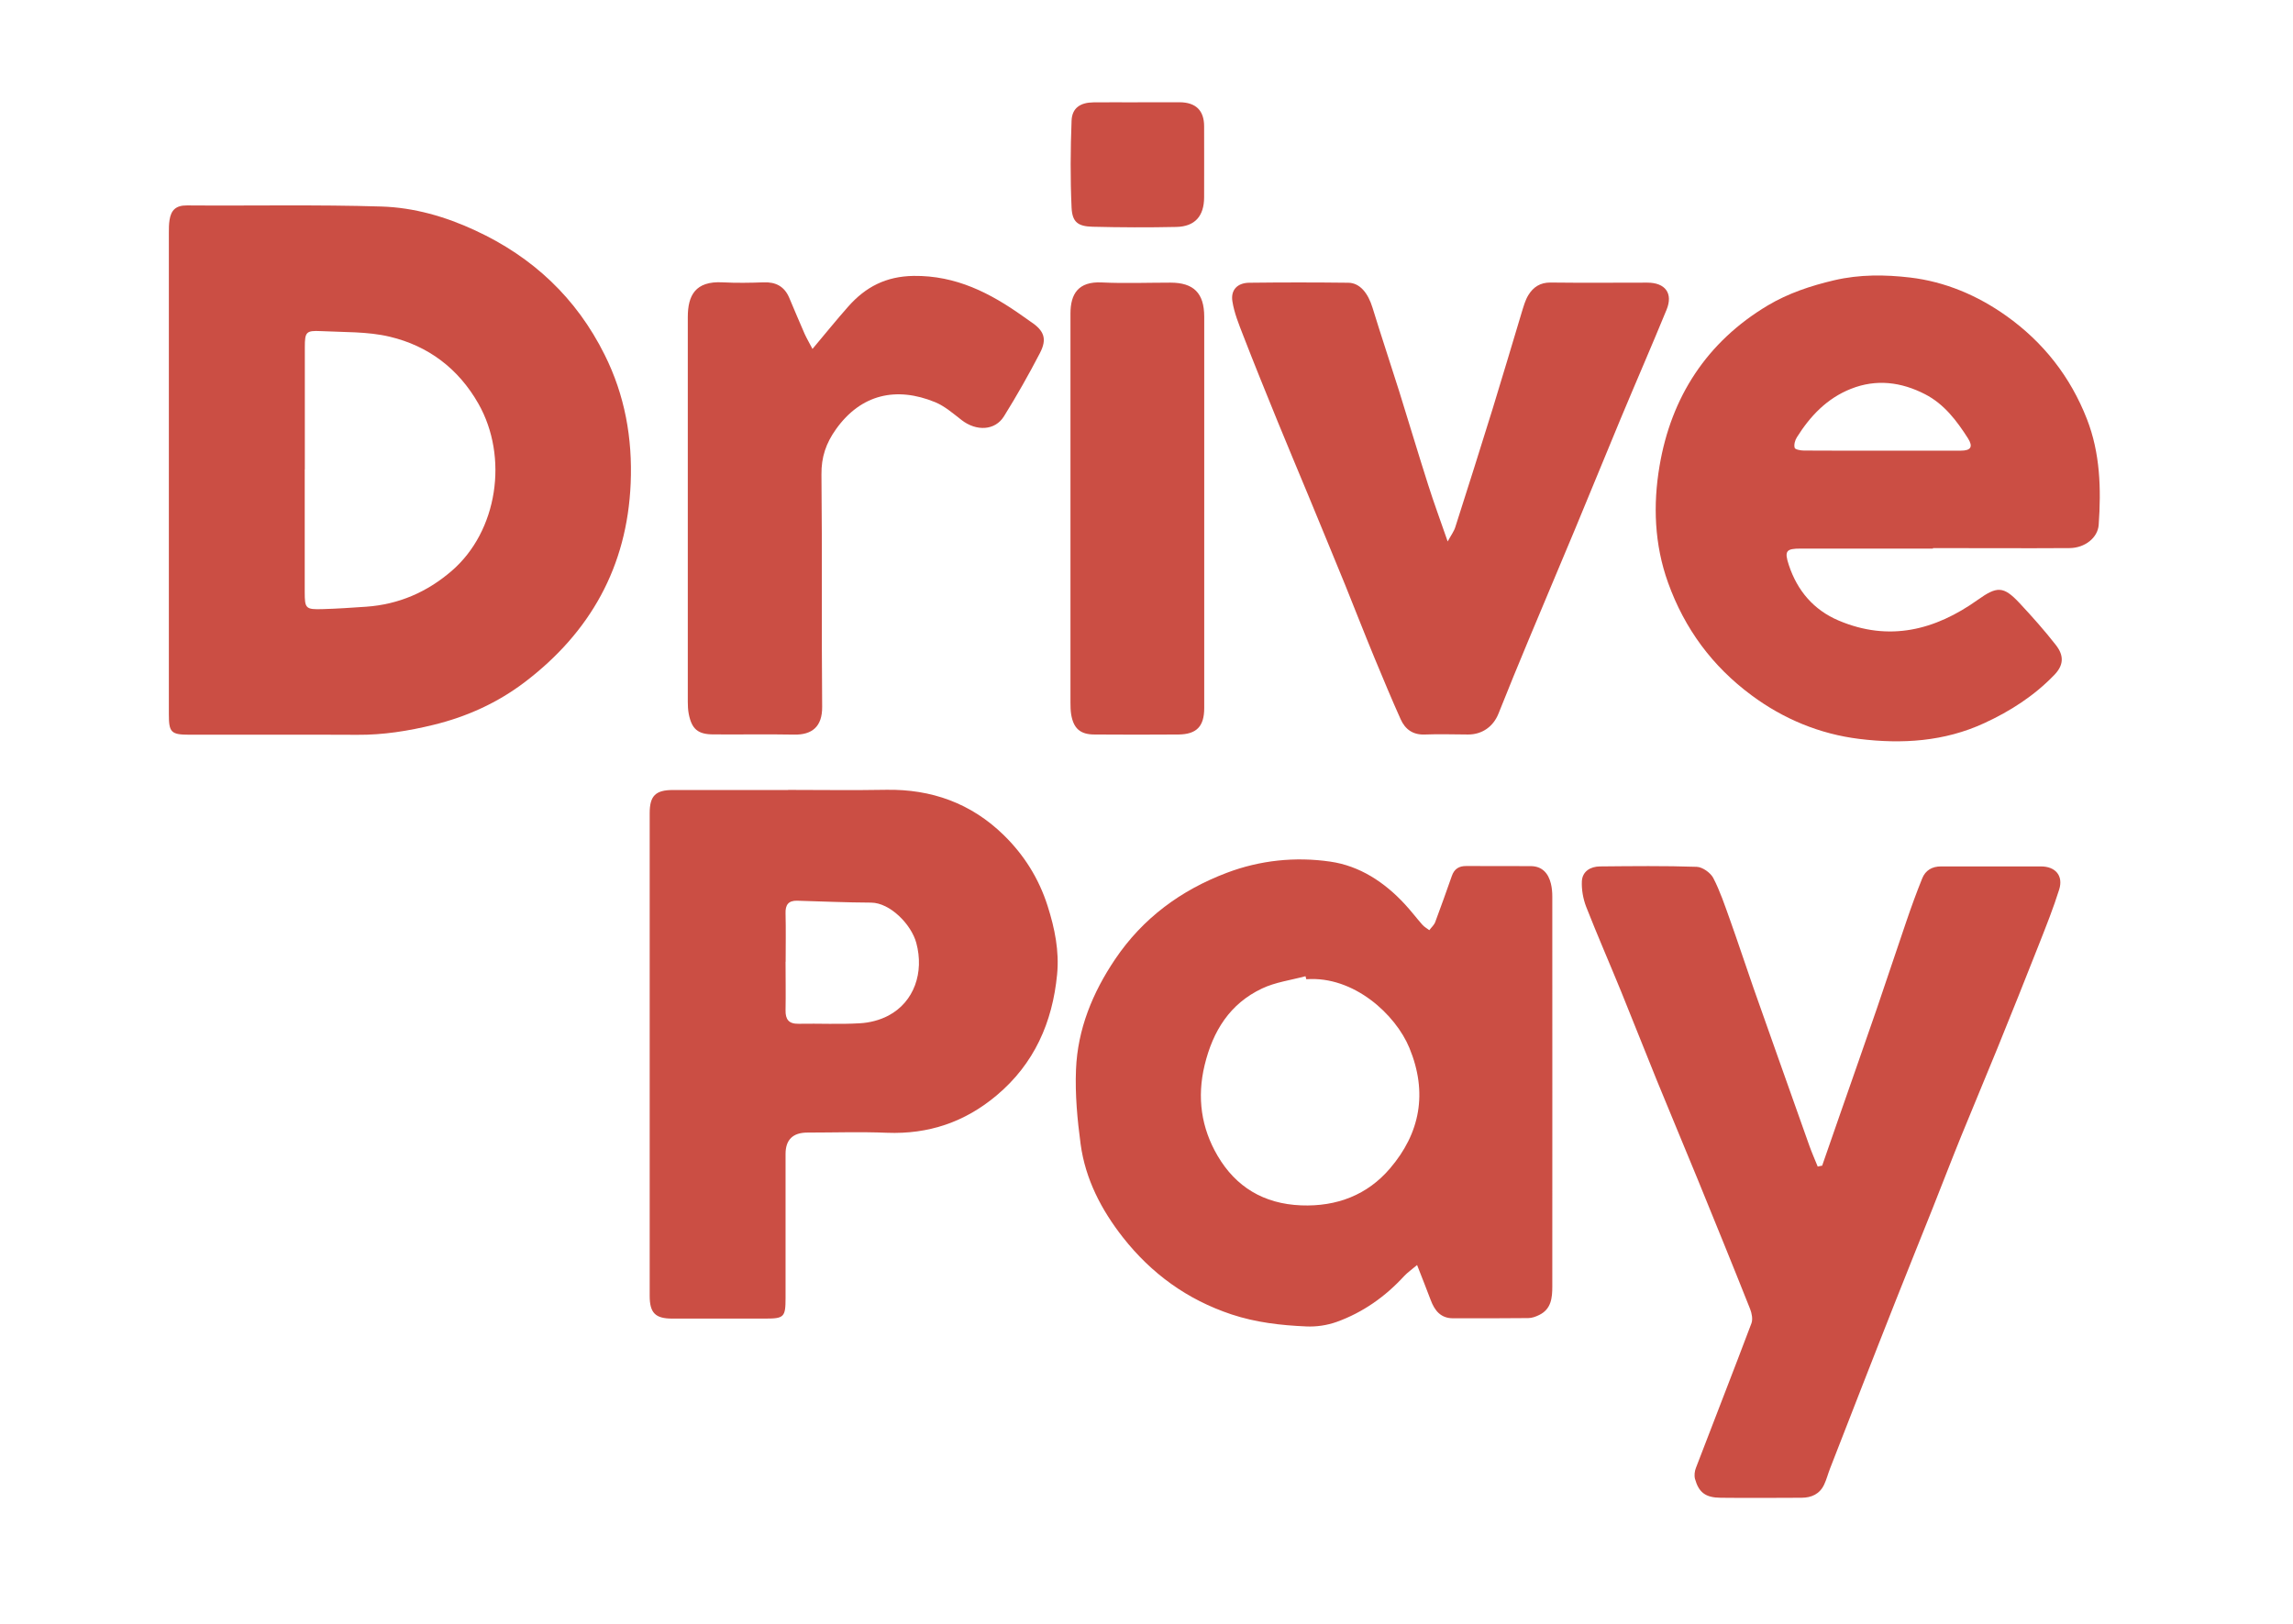
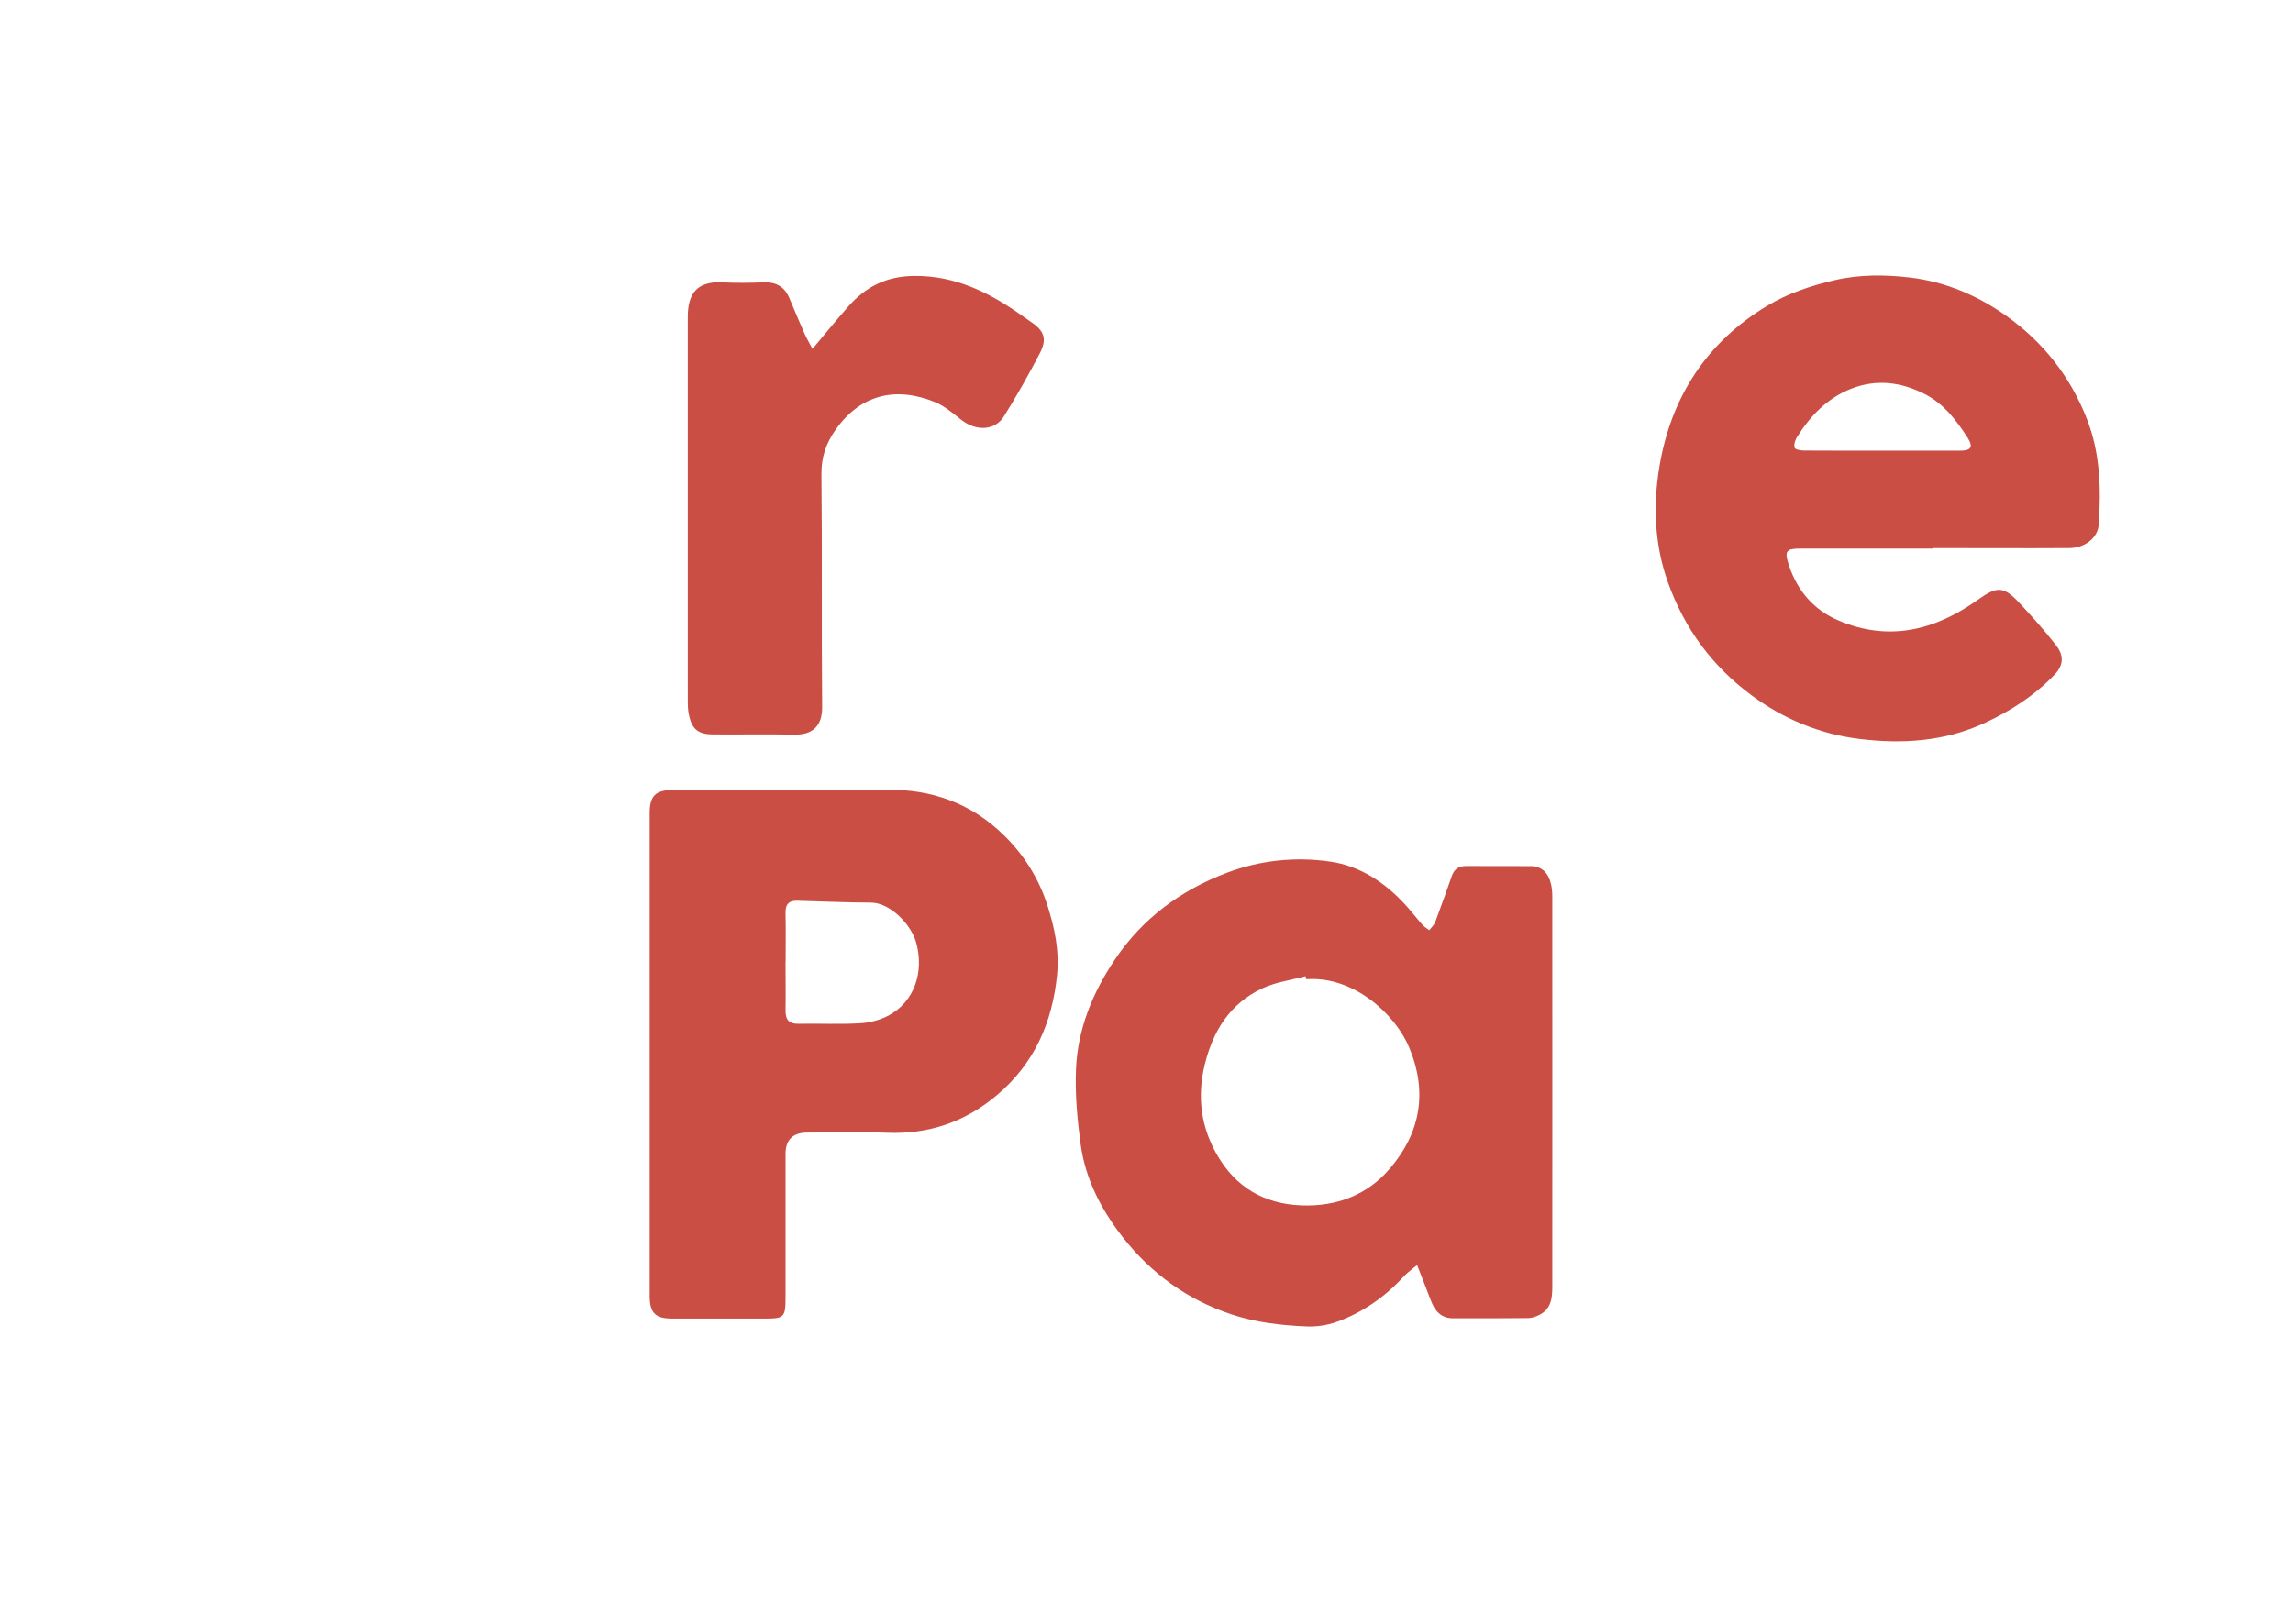
<svg xmlns="http://www.w3.org/2000/svg" id="uuid-0af88c66-c12b-4ed1-80b2-a038deb7c11f" data-name="レイヤー_1" viewBox="0 0 228 161.5">
  <defs>
    <style>
      .uuid-316490d5-d80d-4d92-9608-ea6f92c64141 {
        fill: #cb4e44;
      }
    </style>
  </defs>
-   <path class="uuid-316490d5-d80d-4d92-9608-ea6f92c64141" d="M16.79,46.99c0-7.95,0-15.89,0-23.84,0-.43,0-.86.07-1.28.15-.97.63-1.45,1.73-1.44,6.45.05,12.9-.09,19.35.11,3.22.1,6.36,1,9.32,2.38,5.71,2.64,10.05,6.71,12.86,12.36,2.01,4.02,2.78,8.31,2.59,12.79-.35,8.28-4.01,14.81-10.53,19.77-2.7,2.05-5.75,3.44-9.08,4.25-2.5.61-5,1.01-7.58.99-5.56-.03-11.12,0-16.68-.01-1.83,0-2.05-.23-2.05-2.02,0-8.02,0-16.04,0-24.05ZM30.3,46.69c0,4.06,0,8.12,0,12.18,0,1.65.09,1.76,1.77,1.71,1.45-.04,2.91-.14,4.36-.24,3.22-.23,6.03-1.45,8.47-3.55,4.6-3.96,5.68-11.34,2.67-16.64-1.99-3.5-4.99-5.75-8.81-6.66-2.21-.53-4.58-.44-6.88-.56-1.44-.07-1.57.1-1.57,1.58,0,4.06,0,8.12,0,12.18Z" />
  <path class="uuid-316490d5-d80d-4d92-9608-ea6f92c64141" d="M140.92,125.8c-.57.48-.97.76-1.3,1.11-1.88,2.05-4.1,3.62-6.71,4.56-.95.34-2.03.5-3.04.45-2.51-.11-4.99-.39-7.43-1.2-4.4-1.47-7.95-4.05-10.78-7.65-2.15-2.74-3.74-5.8-4.21-9.28-.33-2.45-.56-4.95-.46-7.42.16-4.01,1.65-7.65,3.89-10.97,2.75-4.08,6.53-6.86,11.09-8.59,3.32-1.26,6.82-1.62,10.29-1.12,2.94.42,5.41,2.05,7.44,4.25.6.65,1.14,1.36,1.73,2.03.19.22.46.36.69.54.2-.27.48-.51.59-.81.57-1.52,1.11-3.05,1.65-4.58.24-.7.71-1,1.45-.99,2.14.02,4.27-.01,6.41.01,1.12.01,1.74.71,1.99,1.74.1.41.14.84.14,1.27,0,12.94.01,25.87,0,38.81,0,1.13-.11,2.24-1.3,2.82-.34.17-.73.31-1.09.31-2.49.03-4.99.02-7.48.02-1.23,0-1.83-.77-2.22-1.81-.41-1.09-.84-2.17-1.36-3.5ZM129.89,97.39c-.03-.1-.06-.2-.08-.3-1.45.39-2.99.59-4.32,1.22-3.19,1.51-4.88,4.2-5.71,7.62-.78,3.24-.33,6.26,1.29,9.02,1.81,3.09,4.58,4.78,8.3,4.93,3.57.14,6.6-1.05,8.83-3.66,3.01-3.51,3.78-7.54,1.94-12-1.36-3.3-5.51-7.18-10.25-6.83Z" />
  <path class="uuid-316490d5-d80d-4d92-9608-ea6f92c64141" d="M78.37,78.56c3.24,0,6.49.05,9.73-.01,4.52-.08,8.46,1.34,11.69,4.49,2.03,1.98,3.51,4.33,4.38,7.07.71,2.23,1.17,4.49.94,6.81-.46,4.76-2.27,8.88-6.01,12.02-3.16,2.66-6.77,3.88-10.9,3.72-2.63-.11-5.27-.02-7.91-.02q-2.18,0-2.18,2.13c0,4.78,0,9.55,0,14.33,0,1.88-.15,2.04-1.98,2.04-3.1,0-6.2,0-9.3,0-1.67,0-2.23-.57-2.23-2.26,0-16,0-32.01,0-48.01,0-1.73.59-2.3,2.32-2.3,3.81,0,7.63,0,11.44,0ZM78.11,95.66c0,1.6.03,3.2,0,4.8-.02.93.32,1.38,1.3,1.36,2.03-.04,4.06.07,6.08-.05.96-.05,1.99-.31,2.84-.76,2.58-1.36,3.57-4.31,2.78-7.23-.49-1.83-2.6-4-4.5-4.01-2.45-.01-4.9-.12-7.35-.19-.87-.02-1.18.42-1.15,1.26.04,1.6.01,3.2.01,4.8Z" />
  <path class="uuid-316490d5-d80d-4d92-9608-ea6f92c64141" d="M192.2,54.56c-4.38,0-8.77,0-13.15,0-1.44,0-1.65.22-1.18,1.64.84,2.54,2.46,4.46,4.96,5.52,5.01,2.12,9.58.96,13.82-2.06,1.91-1.36,2.55-1.4,4.15.31,1.26,1.35,2.49,2.73,3.62,4.18.83,1.06.78,2.01-.15,2.97-1.99,2.07-4.36,3.6-6.97,4.8-3.98,1.84-8.19,2.09-12.42,1.57-3.91-.48-7.53-1.97-10.72-4.34-3.9-2.89-6.65-6.61-8.3-11.2-1.37-3.81-1.5-7.75-.85-11.59,1.15-6.86,4.7-12.36,10.76-15.98,2.03-1.21,4.27-1.96,6.62-2.51,2.53-.59,5.06-.56,7.53-.27,3.47.41,6.7,1.77,9.58,3.82,3.68,2.62,6.37,6.05,8.01,10.26,1.32,3.38,1.42,6.94,1.17,10.51-.09,1.3-1.38,2.31-2.9,2.32-4.53.03-9.05,0-13.58,0,0,0,0,.02,0,.02ZM187.16,44.82c2.6,0,5.2,0,7.81,0,1.01,0,1.24-.39.71-1.23-1.12-1.75-2.36-3.4-4.26-4.38-2.37-1.22-4.85-1.54-7.37-.54-2.38.94-4.05,2.7-5.38,4.82-.19.3-.31.74-.22,1.05.05.17.6.27.92.27,2.6.02,5.2.01,7.81.01Z" />
-   <path class="uuid-316490d5-d80d-4d92-9608-ea6f92c64141" d="M181.17,115.97c.6-1.73,1.19-3.45,1.8-5.18,1.21-3.47,2.43-6.94,3.63-10.42,1-2.91,1.96-5.84,2.96-8.75.49-1.44,1.01-2.87,1.58-4.28.32-.78.97-1.17,1.85-1.17,3.32.01,6.63,0,9.95,0,1.45,0,2.24.94,1.81,2.3-.57,1.82-1.28,3.6-1.98,5.38-1.37,3.49-2.77,6.97-4.18,10.45-1.18,2.91-2.41,5.8-3.59,8.71-.97,2.39-1.89,4.79-2.84,7.18-1.22,3.06-2.45,6.1-3.66,9.16-1.15,2.9-2.28,5.8-3.42,8.71-1.04,2.67-2.08,5.34-3.12,8.01-.2.52-.34,1.07-.58,1.58-.44.94-1.26,1.31-2.26,1.31-2.67.01-5.35.03-8.02,0-1.51-.01-2.18-.52-2.56-1.87-.09-.34-.04-.77.09-1.1,1.83-4.79,3.71-9.57,5.52-14.38.15-.4.04-.99-.13-1.42-1.71-4.31-3.46-8.6-5.21-12.89-1.34-3.27-2.71-6.53-4.05-9.81-1.2-2.95-2.36-5.91-3.56-8.86-1.15-2.82-2.37-5.61-3.48-8.44-.31-.8-.47-1.72-.43-2.56.06-.98.86-1.45,1.8-1.46,3.21-.03,6.42-.07,9.62.04.57.02,1.36.58,1.64,1.1.68,1.31,1.15,2.73,1.65,4.12.81,2.27,1.56,4.55,2.35,6.82.83,2.37,1.67,4.73,2.51,7.1,1.02,2.87,2.03,5.74,3.05,8.6.25.7.55,1.38.83,2.07.14-.03.28-.06.42-.09Z" />
-   <path class="uuid-316490d5-d80d-4d92-9608-ea6f92c64141" d="M143.93,53.88c.36-.66.65-1.04.78-1.47,1.25-3.91,2.49-7.82,3.7-11.73.99-3.21,1.94-6.43,2.91-9.65.18-.57.34-1.18.65-1.68.48-.79,1.18-1.26,2.2-1.25,3.21.04,6.42.01,9.63.01,1.79,0,2.58,1.07,1.91,2.7-1.49,3.63-3.06,7.23-4.57,10.85-1.52,3.65-3.01,7.32-4.53,10.97-1.52,3.66-3.08,7.31-4.6,10.97-1.02,2.45-2.03,4.9-3.01,7.37-.51,1.28-1.61,2.08-3.01,2.08s-2.85-.06-4.28,0c-1.21.06-1.99-.51-2.44-1.52-.9-2-1.74-4.03-2.58-6.05-1-2.42-1.95-4.86-2.93-7.29-1.2-2.94-2.42-5.88-3.63-8.82-1.03-2.48-2.07-4.96-3.09-7.45-1.16-2.85-2.32-5.7-3.43-8.57-.43-1.11-.89-2.23-1.07-3.39-.18-1.14.52-1.83,1.68-1.84,3.28-.04,6.56-.04,9.84,0,1.15.01,1.97,1.02,2.42,2.5.85,2.77,1.77,5.52,2.64,8.28.97,3.11,1.9,6.23,2.89,9.33.56,1.77,1.21,3.52,1.94,5.63Z" />
  <path class="uuid-316490d5-d80d-4d92-9608-ea6f92c64141" d="M80.79,34.7c1.28-1.52,2.39-2.9,3.56-4.22,1.72-1.94,3.74-3,6.5-3.04,4.21-.05,7.61,1.7,10.86,4.01.26.18.52.37.78.55,1.33.88,1.65,1.7.91,3.12-1.11,2.14-2.3,4.24-3.57,6.28-.89,1.44-2.75,1.51-4.21.38-.84-.65-1.67-1.38-2.63-1.78-3.85-1.58-7.37-.81-9.86,2.68-1,1.4-1.47,2.78-1.45,4.52.08,7.7,0,15.39.07,23.09.02,2-1.03,2.8-2.77,2.77-2.67-.05-5.34,0-8.02-.02-1.57,0-2.18-.52-2.48-2.06-.07-.38-.09-.78-.09-1.17,0-12.58,0-25.16,0-37.74,0-.18,0-.36,0-.53,0-2.15.74-3.61,3.47-3.46,1.35.07,2.71.05,4.06,0,1.21-.05,2.07.4,2.55,1.52.51,1.2,1.01,2.41,1.54,3.61.2.44.45.86.77,1.48Z" />
-   <path class="uuid-316490d5-d80d-4d92-9608-ea6f92c64141" d="M119.74,50.84c0,6.52,0,13.05,0,19.57,0,1.83-.75,2.62-2.56,2.64-2.78.02-5.56.02-8.34,0-1.42,0-2.09-.59-2.33-1.99-.06-.38-.07-.78-.07-1.17,0-12.9,0-25.81,0-38.71,0-1.95.78-3.2,3.1-3.09,2.28.11,4.56.02,6.84.02,2.31,0,3.35,1.04,3.36,3.37,0,6.45,0,12.9,0,19.36Z" />
-   <path class="uuid-316490d5-d80d-4d92-9608-ea6f92c64141" d="M113.12,10.17c1.39,0,2.78,0,4.17,0,1.62.01,2.44.82,2.44,2.4,0,2.35.01,4.7,0,7.06-.01,1.87-.92,2.9-2.76,2.94-2.78.06-5.56.05-8.34-.02-1.45-.04-2.01-.46-2.08-1.9-.13-2.88-.11-5.77,0-8.65.05-1.27.88-1.81,2.19-1.82,1.46-.02,2.92,0,4.38,0Z" />
</svg>